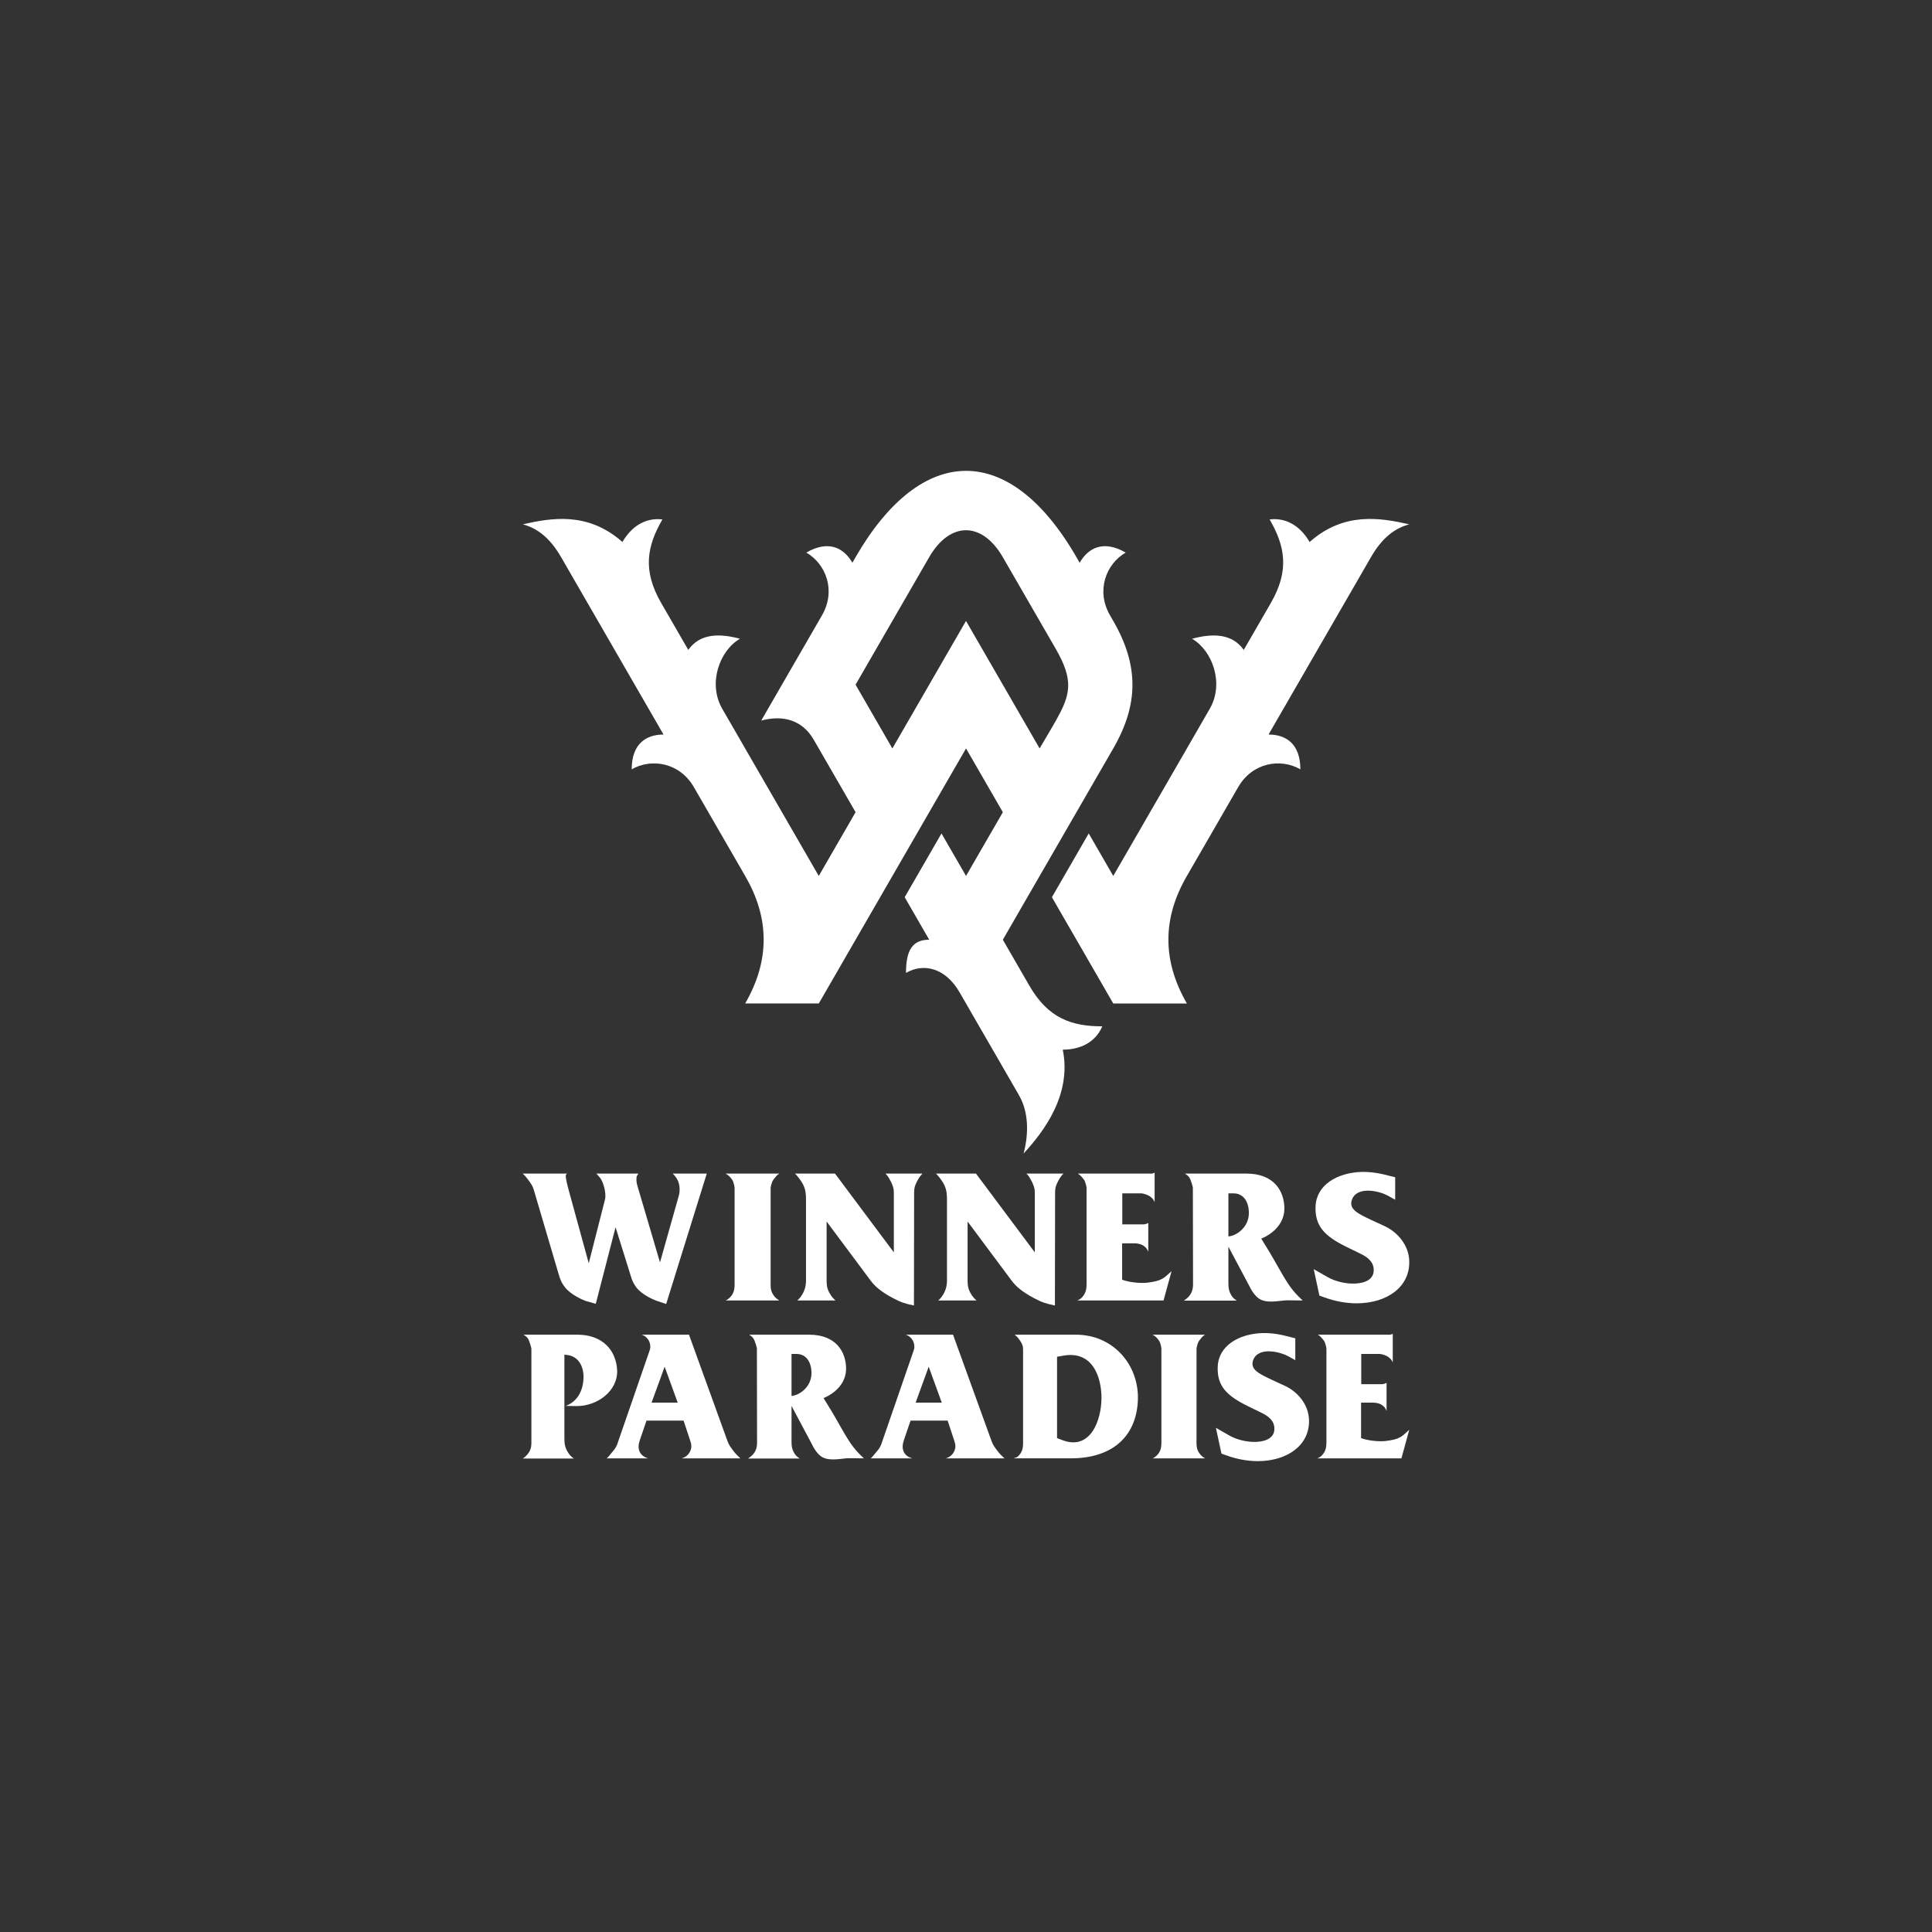
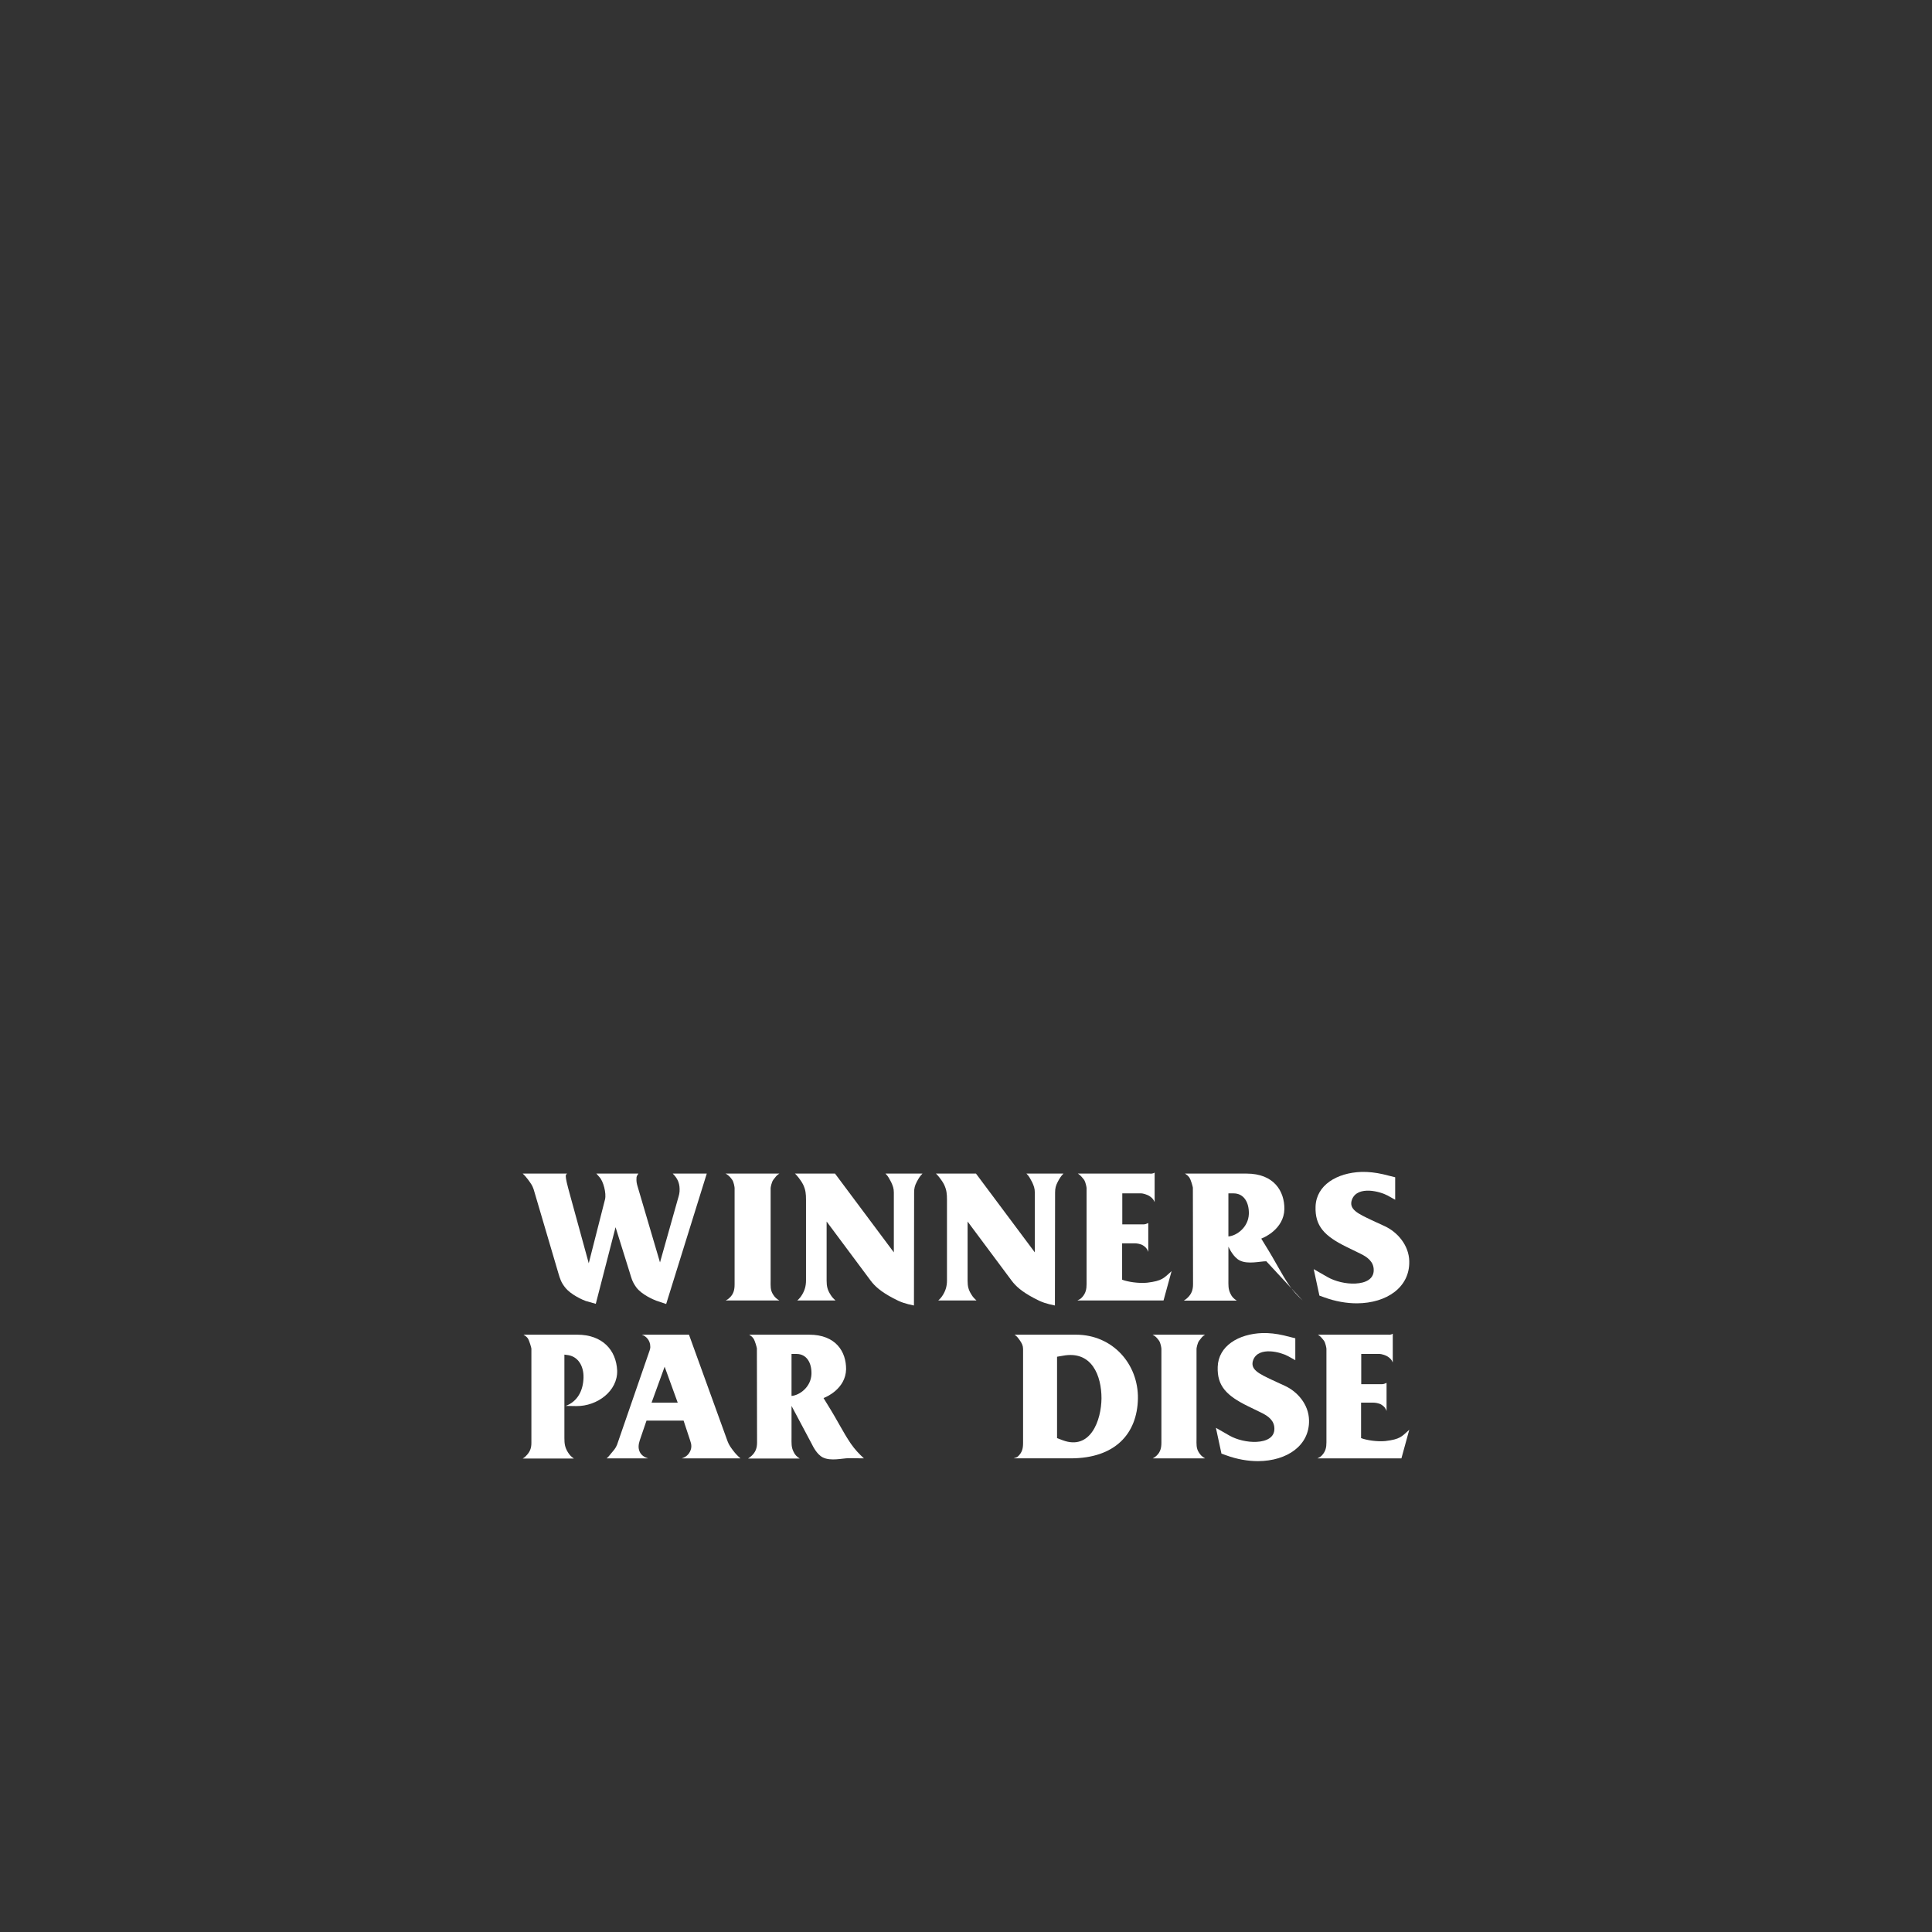
<svg xmlns="http://www.w3.org/2000/svg" xmlns:ns1="http://www.inkscape.org/namespaces/inkscape" xmlns:ns2="http://sodipodi.sourceforge.net/DTD/sodipodi-0.dtd" width="285.75mm" height="285.75mm" viewBox="0 0 285.75 285.75" version="1.1" id="svg5" xml:space="preserve" ns1:version="1.2.2 (732a01da63, 2022-12-09)" ns2:docname="WP-logo-tracing.svg">
  <rect x="0" y="0" width="285.75" height="285.75" fill="#333333" stroke="none" />
  <ns2:namedview id="namedview7" pagecolor="#ffffff" bordercolor="#000000" borderopacity="0.25" ns1:showpageshadow="2" ns1:pageopacity="0.0" ns1:pagecheckerboard="0" ns1:deskcolor="#d1d1d1" ns1:document-units="mm" showgrid="true" ns1:zoom="0.14866305" ns1:cx="1624.479" ns1:cy="1341.9609" ns1:window-width="1920" ns1:window-height="1001" ns1:window-x="-9" ns1:window-y="-9" ns1:window-maximized="1" ns1:current-layer="layer1">
    <ns1:grid type="axonomgrid" id="grid1277" spacingy="10" enabled="false" originx="-252.953" originy="-67.958" />
  </ns2:namedview>
  <defs id="defs2" />
  <g ns1:label="Layer 1" ns1:groupmode="layer" id="layer1" transform="translate(-252.953,-67.958)">
-     <path id="path4925" style="fill:#ffffff;stroke-width:8.66;stroke-linecap:square;stroke-linejoin:bevel;paint-order:markers stroke fill" d="m 461.39,145.509 c -4.302,-0.973 -9.658,-1.883 -14.741,2.612 -1.212,-2.1 -3.22,-3.659 -5.914,-3.339 2.263,3.919 2.98,7.494 0.198,12.331 -0.005,0.011 -0.011,0.019 -0.016,0.029 l -4.006,6.939 c -1.746,-2.455 -4.61,-2.463 -7.648,-1.649 2.998,1.731 4.794,6.589 2.618,10.362 -6.7e-4,7.9e-4 -7.9e-4,0.002 -0.002,0.003 l -14.271,24.719 -3.629,-6.287 -5.445,9.43 3.63,6.287 5.444,9.43 h 10.89 c -3.76,-6.513 -3.518,-12.766 -0.037,-18.796 l 7.621,-13.201 c 2.119,-3.67 6.303,-4.307 9.199,-2.635 0,-3.815 -2.172,-5.147 -4.705,-5.147 l 15.146,-26.233 c 1.719,-2.978 3.609,-4.304 5.672,-4.856 z m -40.945,23.713 c -7.3e-4,-3.076 -0.948,-6.151 -2.839,-9.426 l -0.475,-0.824 c -2.119,-3.67 -0.578,-7.612 2.317,-9.284 -3.304,-1.907 -5.544,-0.693 -6.81,1.501 l -0.475,-0.824 c -9.912,-17.168 -22.927,-16.871 -32.667,0 l -0.475,0.823 c -1.267,-2.193 -3.507,-3.407 -6.81,-1.5 2.89,1.669 4.43,5.599 2.328,9.263 -0.003,0.007 -0.008,0.013 -0.011,0.02 l -5.92,10.254 -3.065,5.309 c 3.193,-0.856 6.067,-0.109 7.766,2.834 l 6.188,10.718 -5.444,9.43 -14.273,-24.721 c -2.176,-3.774 -0.38,-8.632 2.618,-10.363 -3.038,-0.814 -5.902,-0.806 -7.648,1.649 l -4.006,-6.939 c -2.801,-4.851 -2.086,-8.432 0.182,-12.359 -2.694,-0.319 -4.701,1.239 -5.913,3.339 -5.083,-4.495 -10.44,-3.585 -14.742,-2.612 2.062,0.553 3.953,1.878 5.672,4.856 l 15.145,26.233 c -2.533,0 -4.705,1.332 -4.705,5.147 2.895,-1.672 7.08,-1.034 9.199,2.636 l 7.621,13.2 0.011,0.019 c 3.471,6.024 3.709,12.27 -0.048,18.776 h 10.889 l 5.444,-9.43 5.445,-9.43 5.444,-9.43 5.445,-9.43 5.445,9.43 -5.445,9.43 -3.629,-6.287 -5.445,9.43 3.629,6.287 c -2.533,0 -3.434,1.618 -3.434,4.906 2.561,-1.479 5.808,-0.793 7.927,2.877 l 0.518,0.897 0.433,0.751 7.83,13.562 v 5.6e-4 c 1.719,2.978 1.238,6.562 0.685,8.625 2.994,-3.239 7.144,-8.708 5.793,-15.357 2.425,2e-5 4.778,-0.959 5.848,-3.452 -4.535,-1e-5 -7.993,-1.171 -10.794,-6.022 l -3.918,-6.786 5.444,-9.43 0.893,-1.546 4.552,-7.884 5.444,-9.43 c 1.894,-3.281 2.84,-6.358 2.839,-9.434 z m -9.503,0.175 c -0.036,2.598 -1.704,4.893 -4.225,9.259 l -10.889,-18.86 -10.889,18.86 -5.445,-9.43 10.889,-18.86 c 3.044,-5.272 7.802,-5.348 10.89,0 l 7.803,13.515 c 1.322,2.29 1.888,3.958 1.866,5.517 z" ns2:nodetypes="ccccccccccccccccccccccsccccccccccccccccccccccccccccccccccccccccccccccccccccccssscccccccs" />
    <g aria-label="WINNERS" id="text5713" style="font-weight:bold;font-size:24.791px;font-family:Acids;-inkscape-font-specification:'Acids Bold';text-align:center;text-anchor:middle;fill:#ffffff;stroke-width:8.66;stroke-linecap:square;stroke-linejoin:bevel;paint-order:markers stroke fill">
      <path d="m 357.487,241.535 h -5.033 c 0.669,0.669 0.992,1.314 1.016,2.256 0.025,0.595 -0.099,0.967 -0.273,1.562 l -2.628,9.322 -3.297,-11.181 c -0.149,-0.496 -0.223,-0.793 -0.174,-1.413 0.025,-0.198 0.149,-0.347 0.273,-0.545 h -6.223 c 0.174,0.149 0.273,0.322 0.446,0.496 0.595,0.595 1.066,2.43 0.843,3.322 l -2.405,9.446 -2.727,-9.941 c -0.124,-0.471 -0.198,-0.719 -0.322,-1.19 -0.669,-2.504 -0.174,-1.884 -0.174,-2.132 h -6.545 c 0.347,0.322 0.521,0.545 0.793,0.892 0.372,0.521 0.62,0.818 0.818,1.413 l 3.669,12.445 c 0.248,0.843 0.421,1.364 0.967,2.058 0.868,1.14 2.777,1.934 3.074,2.033 l 1.487,0.421 2.925,-11.33 2.107,6.743 c 0.223,0.694 0.297,1.215 0.942,2.132 0.818,1.116 2.628,1.859 2.95,1.983 l 1.487,0.496 z" style="font-family:'Friz Quadrata';-inkscape-font-specification:'Friz Quadrata Bold'" id="path9705" />
      <path d="m 368.222,260.303 c -0.421,-0.248 -0.669,-0.471 -0.917,-0.868 -0.446,-0.669 -0.372,-1.314 -0.372,-2.132 v -13.635 c 0,-0.074 0.124,-0.843 0.397,-1.215 0.297,-0.372 0.471,-0.669 0.892,-0.917 h -7.958 c 0.471,0.248 0.669,0.496 0.967,0.892 0.273,0.372 0.372,1.165 0.372,1.24 v 14.255 c 0,0.793 -0.149,1.413 -0.719,1.959 -0.198,0.198 -0.347,0.297 -0.595,0.421 z" style="font-family:'Friz Quadrata';-inkscape-font-specification:'Friz Quadrata Bold'" id="path9707" />
      <path d="m 389.394,241.535 h -5.479 c 0.397,0.372 0.57,0.769 0.843,1.264 0.248,0.545 0.397,0.917 0.397,1.537 v 8.851 l -8.702,-11.652 h -5.925 c 0.174,0.124 0.868,0.942 1.215,1.636 0.372,0.793 0.421,1.364 0.421,2.256 v 11.925 c 0,0.818 -0.198,1.463 -0.57,2.082 -0.223,0.372 -0.397,0.57 -0.719,0.868 h 5.652 c -0.322,-0.297 -0.521,-0.496 -0.744,-0.868 -0.446,-0.694 -0.57,-1.24 -0.57,-2.058 v -8.751 l 6.52,8.751 c 0.595,0.793 1.463,1.611 3.347,2.603 1.091,0.595 1.835,0.818 3.049,1.066 l 0.025,-16.685 c 0,-0.645 0.099,-1.041 0.397,-1.611 0.248,-0.471 0.471,-0.843 0.843,-1.215 z" style="font-family:'Friz Quadrata';-inkscape-font-specification:'Friz Quadrata Bold'" id="path9709" />
      <path d="m 410.244,241.535 h -5.479 c 0.397,0.372 0.57,0.769 0.843,1.264 0.248,0.545 0.397,0.917 0.397,1.537 v 8.851 l -8.702,-11.652 h -5.925 c 0.174,0.124 0.868,0.942 1.215,1.636 0.372,0.793 0.421,1.364 0.421,2.256 v 11.925 c 0,0.818 -0.198,1.463 -0.57,2.082 -0.223,0.372 -0.397,0.57 -0.719,0.868 h 5.652 c -0.322,-0.297 -0.521,-0.496 -0.744,-0.868 -0.446,-0.694 -0.57,-1.24 -0.57,-2.058 v -8.751 l 6.52,8.751 c 0.595,0.793 1.463,1.611 3.347,2.603 1.091,0.595 1.835,0.818 3.049,1.066 l 0.025,-16.685 c 0,-0.645 0.099,-1.041 0.397,-1.611 0.248,-0.471 0.471,-0.843 0.843,-1.215 z" style="font-family:'Friz Quadrata';-inkscape-font-specification:'Friz Quadrata Bold'" id="path9711" />
      <path d="m 426.234,255.964 c -1.165,1.041 -1.364,1.438 -3.62,1.711 -1.24,0.124 -2.876,-0.124 -3.694,-0.446 v -5.38 h 1.884 c 0.174,0 0.843,0.05 1.264,0.347 0.372,0.248 0.57,0.496 0.719,0.917 v -4.264 c -0.124,0.05 -0.248,0.099 -0.372,0.149 -0.273,0.074 -0.471,0.05 -0.744,0.05 h -2.727 v -4.586 h 2.826 c 0.174,0 0.843,0.149 1.264,0.446 0.347,0.248 0.521,0.446 0.694,0.843 v -4.363 c -0.099,0.074 -0.174,0.099 -0.297,0.124 -0.149,0.05 -0.273,0.025 -0.421,0.025 h -10.636 c 0.397,0.248 0.62,0.545 0.917,0.917 0.248,0.372 0.372,1.14 0.372,1.215 v 14.205 c 0,0.769 -0.124,1.364 -0.669,1.959 -0.223,0.248 -0.397,0.322 -0.694,0.471 h 12.743 z" style="font-family:'Friz Quadrata';-inkscape-font-specification:'Friz Quadrata Bold'" id="path9713" />
-       <path d="m 445.621,260.303 c -0.818,-0.769 -1.339,-1.314 -1.983,-2.231 -1.289,-1.909 -1.785,-3.124 -3.669,-6.148 l -0.471,-0.769 0.223,-0.099 c 0.124,-0.05 3.124,-1.289 3.198,-4.264 0.025,-2.653 -1.537,-5.256 -5.603,-5.256 h -9.098 c 0.273,0.174 0.421,0.297 0.62,0.545 0.273,0.372 0.545,1.463 0.545,1.537 l 0.025,14.28 c 0,0.843 -0.223,1.463 -0.843,2.033 -0.174,0.174 -0.322,0.248 -0.521,0.397 h 7.834 c -0.446,-0.297 -0.719,-0.545 -0.942,-1.041 -0.347,-0.694 -0.297,-1.289 -0.297,-2.107 v -4.834 l 3.074,5.776 c 0.149,0.297 0.744,1.562 1.661,2.033 1.215,0.62 3.025,0.124 3.942,0.124 z m -7.958,-12.792 c -0.074,1.983 -1.81,3.223 -3.025,3.322 v -6.371 h 0.769 c 1.537,0 2.306,1.364 2.256,3.049 z" style="font-family:'Friz Quadrata';-inkscape-font-specification:'Friz Quadrata Bold'" id="path9715" />
+       <path d="m 445.621,260.303 c -0.818,-0.769 -1.339,-1.314 -1.983,-2.231 -1.289,-1.909 -1.785,-3.124 -3.669,-6.148 l -0.471,-0.769 0.223,-0.099 c 0.124,-0.05 3.124,-1.289 3.198,-4.264 0.025,-2.653 -1.537,-5.256 -5.603,-5.256 h -9.098 c 0.273,0.174 0.421,0.297 0.62,0.545 0.273,0.372 0.545,1.463 0.545,1.537 l 0.025,14.28 c 0,0.843 -0.223,1.463 -0.843,2.033 -0.174,0.174 -0.322,0.248 -0.521,0.397 h 7.834 c -0.446,-0.297 -0.719,-0.545 -0.942,-1.041 -0.347,-0.694 -0.297,-1.289 -0.297,-2.107 v -4.834 c 0.149,0.297 0.744,1.562 1.661,2.033 1.215,0.62 3.025,0.124 3.942,0.124 z m -7.958,-12.792 c -0.074,1.983 -1.81,3.223 -3.025,3.322 v -6.371 h 0.769 c 1.537,0 2.306,1.364 2.256,3.049 z" style="font-family:'Friz Quadrata';-inkscape-font-specification:'Friz Quadrata Bold'" id="path9715" />
      <path d="m 461.388,254.501 c -0.05,-2.38 -1.76,-4.338 -3.669,-5.206 l -1.884,-0.868 c -1.959,-0.942 -3.496,-1.587 -2.901,-3.099 0.421,-1.016 1.463,-1.314 2.578,-1.264 1.041,0.05 2.132,0.421 2.677,0.719 l 1.116,0.62 v -3.322 l -1.785,-0.446 c -1.091,-0.248 -2.157,-0.372 -3.198,-0.347 -3.644,0.124 -6.694,1.959 -6.793,5.132 -0.099,2.876 1.314,4.363 4.611,5.975 l 1.983,0.967 c 1.091,0.521 2.008,1.215 2.008,2.43 0.025,1.339 -1.19,1.934 -2.702,2.008 -1.388,0.074 -3.025,-0.322 -4.14,-0.967 l -2.033,-1.165 0.843,3.917 0.694,0.248 c 1.686,0.62 3.347,0.892 4.859,0.892 4.438,-0.025 7.834,-2.405 7.735,-6.223 z" style="font-family:'Friz Quadrata';-inkscape-font-specification:'Friz Quadrata Bold'" id="path9717" />
    </g>
    <g aria-label="PARADISE" id="text5717" style="font-weight:bold;font-size:24.163px;font-family:Acids;-inkscape-font-specification:'Acids Bold';text-align:center;letter-spacing:-0.516px;text-anchor:middle;fill:#ffffff;stroke-width:8.66;stroke-linecap:square;stroke-linejoin:bevel;paint-order:markers stroke fill">
      <path d="m 344.233,270.654 c -0.145,-2.996 -2.151,-5.292 -5.92,-5.292 h -7.926 c 0.266,0.169 0.435,0.29 0.628,0.532 0.242,0.362 0.532,1.45 0.532,1.522 v 13.966 c 0,0.773 -0.217,1.329 -0.773,1.885 -0.169,0.193 -0.29,0.266 -0.507,0.411 h 7.563 c -0.411,-0.29 -0.628,-0.507 -0.894,-0.942 -0.435,-0.701 -0.507,-1.256 -0.507,-2.078 v -12.347 l 0.362,0.048 c 1.716,0.169 2.513,1.716 2.465,3.359 -0.048,1.933 -0.894,3.528 -2.634,4.18 l 1.595,0.024 c 3.069,0.024 6.113,-2.223 6.017,-5.268 z" style="font-family:'Friz Quadrata';-inkscape-font-specification:'Friz Quadrata Bold'" id="path9720" />
      <path d="m 362.468,283.654 c -0.459,-0.411 -0.725,-0.677 -1.087,-1.16 -0.362,-0.483 -0.604,-0.797 -0.822,-1.377 l -5.703,-15.754 h -6.983 c 0.677,0.217 1.256,0.894 1.256,1.716 0.024,0.242 -0.024,0.387 -0.097,0.628 l -4.808,13.918 c -0.217,0.556 -0.507,0.846 -0.87,1.281 -0.242,0.29 -0.387,0.507 -0.677,0.749 h 6.137 c -0.411,-0.121 -0.991,-0.387 -1.256,-0.991 -0.242,-0.556 -0.169,-1.087 0.024,-1.691 l 0.991,-2.9 h 5.485 l 0.967,2.924 c 0.217,0.604 0.266,1.087 -0.024,1.667 -0.29,0.58 -0.797,0.87 -1.208,0.991 z m -9.279,-8.24 h -3.866 l 1.933,-5.316 z" style="font-family:'Friz Quadrata';-inkscape-font-specification:'Friz Quadrata Bold'" id="path9722" />
      <path d="m 380.727,283.654 c -0.797,-0.749 -1.305,-1.281 -1.933,-2.175 -1.256,-1.861 -1.74,-3.045 -3.576,-5.992 l -0.459,-0.749 0.217,-0.097 c 0.121,-0.048 3.045,-1.256 3.117,-4.156 0.024,-2.585 -1.498,-5.123 -5.461,-5.123 h -8.868 c 0.266,0.169 0.411,0.29 0.604,0.532 0.266,0.362 0.532,1.426 0.532,1.498 l 0.024,13.918 c 0,0.822 -0.217,1.426 -0.822,1.981 -0.169,0.169 -0.314,0.242 -0.507,0.387 h 7.636 c -0.435,-0.29 -0.701,-0.532 -0.918,-1.015 -0.338,-0.677 -0.29,-1.256 -0.29,-2.054 v -4.712 l 2.996,5.63 c 0.145,0.29 0.725,1.522 1.619,1.981 1.184,0.604 2.948,0.121 3.842,0.121 z m -7.756,-12.468 c -0.072,1.933 -1.764,3.141 -2.948,3.238 v -6.21 h 0.749 c 1.498,0 2.247,1.329 2.199,2.972 z" style="font-family:'Friz Quadrata';-inkscape-font-specification:'Friz Quadrata Bold'" id="path9724" />
-       <path d="m 401.523,283.654 c -0.459,-0.411 -0.725,-0.677 -1.087,-1.16 -0.362,-0.483 -0.604,-0.797 -0.822,-1.377 l -5.703,-15.754 h -6.983 c 0.677,0.217 1.256,0.894 1.256,1.716 0.024,0.242 -0.024,0.387 -0.097,0.628 l -4.808,13.918 c -0.217,0.556 -0.507,0.846 -0.87,1.281 -0.242,0.29 -0.387,0.507 -0.677,0.749 h 6.137 c -0.411,-0.121 -0.991,-0.387 -1.256,-0.991 -0.242,-0.556 -0.169,-1.087 0.024,-1.691 l 0.991,-2.9 h 5.485 l 0.967,2.924 c 0.217,0.604 0.266,1.087 -0.024,1.667 -0.29,0.58 -0.797,0.87 -1.208,0.991 z m -9.279,-8.24 h -3.866 l 1.933,-5.316 z" style="font-family:'Friz Quadrata';-inkscape-font-specification:'Friz Quadrata Bold'" id="path9726" />
      <path d="m 421.256,274.81 c 0.072,-5.098 -3.721,-9.448 -9.182,-9.448 h -9.061 c 0.362,0.242 0.556,0.532 0.797,0.87 0.29,0.435 0.459,0.749 0.459,1.256 v 13.918 c 0,0.797 -0.145,1.353 -0.701,1.909 -0.217,0.242 -0.411,0.217 -0.701,0.338 h 8.433 c 6.597,0 9.859,-3.649 9.955,-8.844 z m -5.388,-0.048 c -0.024,3.286 -1.643,7.756 -5.751,6.21 l -0.822,-0.314 v -12.033 l 0.846,-0.145 c 4.325,-0.822 5.727,2.996 5.727,6.282 z" style="font-family:'Friz Quadrata';-inkscape-font-specification:'Friz Quadrata Bold'" id="path9728" />
      <path d="m 431.179,283.654 c -0.411,-0.242 -0.652,-0.459 -0.894,-0.846 -0.435,-0.652 -0.362,-1.281 -0.362,-2.078 v -13.29 c 0,-0.072 0.121,-0.822 0.387,-1.184 0.29,-0.362 0.459,-0.652 0.87,-0.894 h -7.756 c 0.459,0.242 0.652,0.483 0.942,0.87 0.266,0.362 0.362,1.136 0.362,1.208 v 13.894 c 0,0.773 -0.145,1.377 -0.701,1.909 -0.193,0.193 -0.338,0.29 -0.58,0.411 z" style="font-family:'Friz Quadrata';-inkscape-font-specification:'Friz Quadrata Bold'" id="path9730" />
      <path d="m 446.562,278 c -0.048,-2.32 -1.716,-4.229 -3.576,-5.074 l -1.836,-0.846 c -1.909,-0.918 -3.407,-1.546 -2.827,-3.02 0.411,-0.991 1.426,-1.281 2.513,-1.232 1.015,0.048 2.078,0.411 2.61,0.701 l 1.087,0.604 v -3.238 l -1.74,-0.435 c -1.063,-0.242 -2.102,-0.362 -3.117,-0.338 -3.552,0.121 -6.524,1.909 -6.621,5.002 -0.097,2.803 1.281,4.253 4.494,5.823 l 1.933,0.942 c 1.063,0.507 1.957,1.184 1.957,2.368 0.024,1.305 -1.16,1.885 -2.634,1.957 -1.353,0.072 -2.948,-0.314 -4.035,-0.942 l -1.981,-1.136 0.822,3.818 0.677,0.242 c 1.643,0.604 3.262,0.87 4.736,0.87 4.325,-0.024 7.636,-2.344 7.539,-6.065 z" style="font-family:'Friz Quadrata';-inkscape-font-specification:'Friz Quadrata Bold'" id="path9732" />
      <path d="m 461.39,279.426 c -1.136,1.015 -1.329,1.401 -3.528,1.667 -1.208,0.121 -2.803,-0.121 -3.6,-0.435 v -5.243 h 1.836 c 0.169,0 0.822,0.048 1.232,0.338 0.362,0.242 0.556,0.483 0.701,0.894 v -4.156 c -0.121,0.048 -0.242,0.097 -0.362,0.145 -0.266,0.072 -0.459,0.048 -0.725,0.048 h -2.658 v -4.47 h 2.755 c 0.169,0 0.822,0.145 1.232,0.435 0.338,0.242 0.507,0.435 0.677,0.822 v -4.253 c -0.097,0.072 -0.169,0.097 -0.29,0.121 -0.145,0.048 -0.266,0.024 -0.411,0.024 h -10.366 c 0.387,0.242 0.604,0.532 0.894,0.894 0.242,0.362 0.362,1.112 0.362,1.184 v 13.846 c 0,0.749 -0.121,1.329 -0.652,1.909 -0.217,0.242 -0.387,0.314 -0.677,0.459 h 12.42 z" style="font-family:'Friz Quadrata';-inkscape-font-specification:'Friz Quadrata Bold'" id="path9734" />
    </g>
  </g>
</svg>